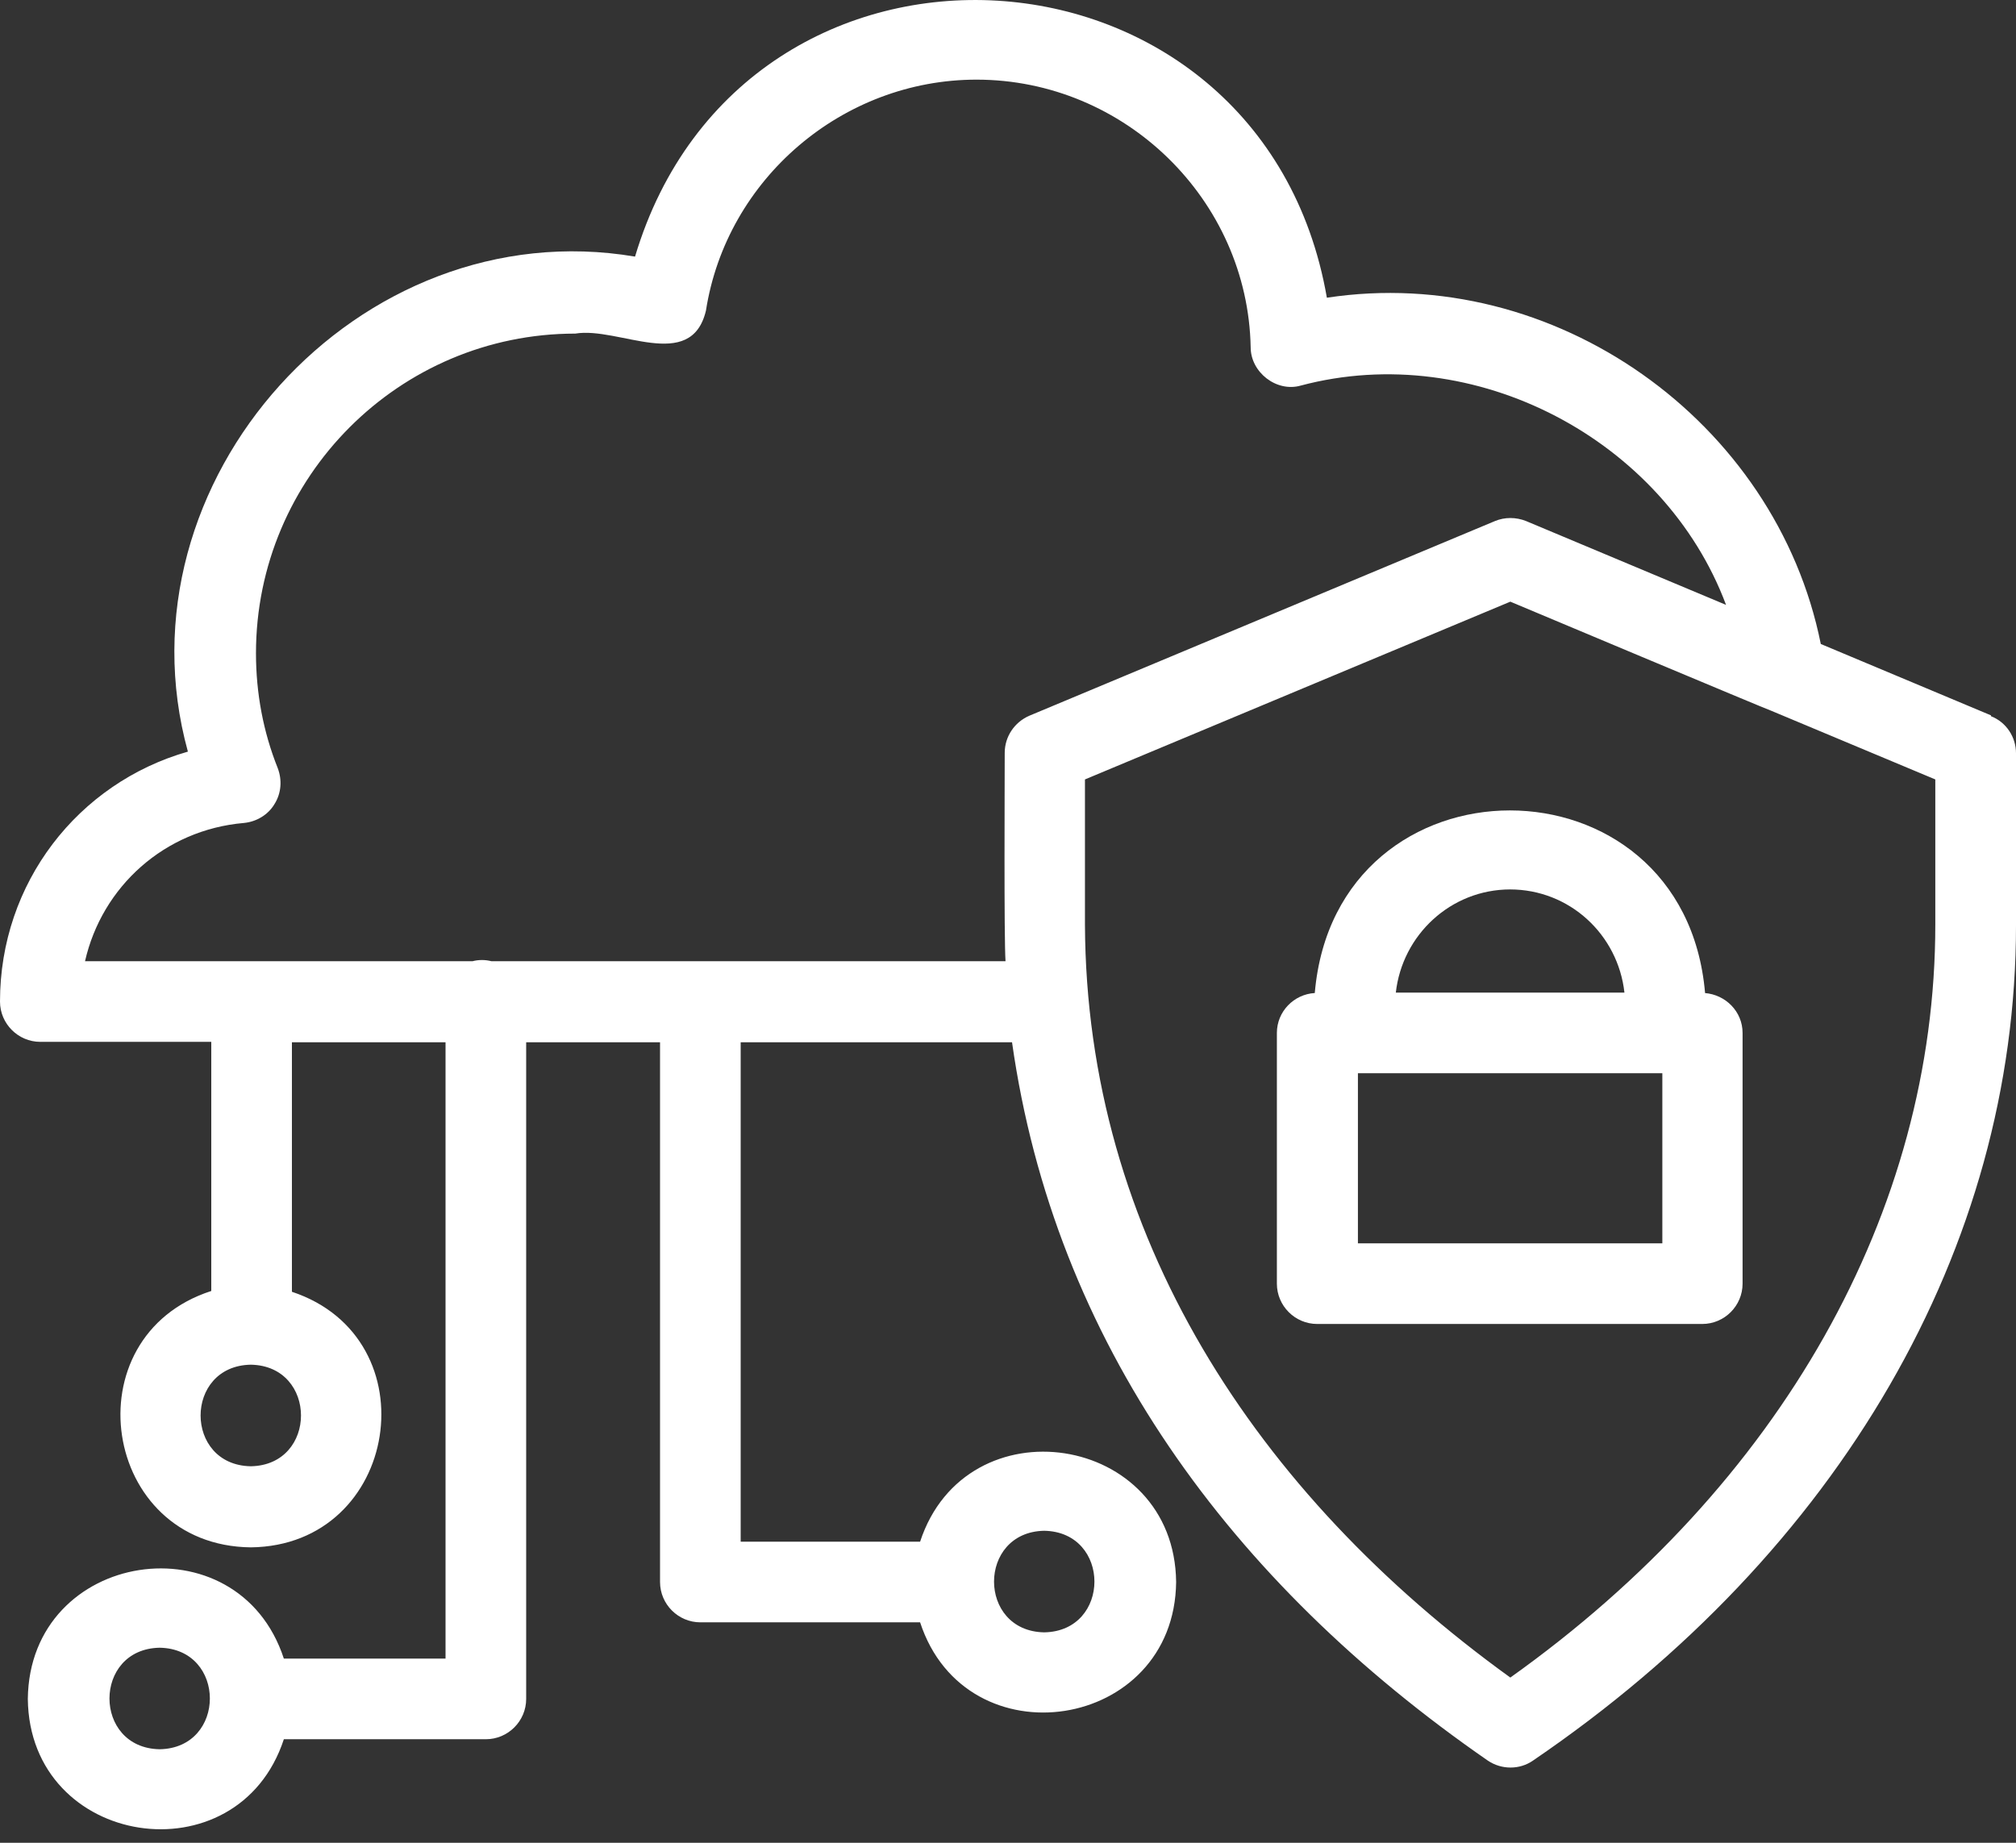
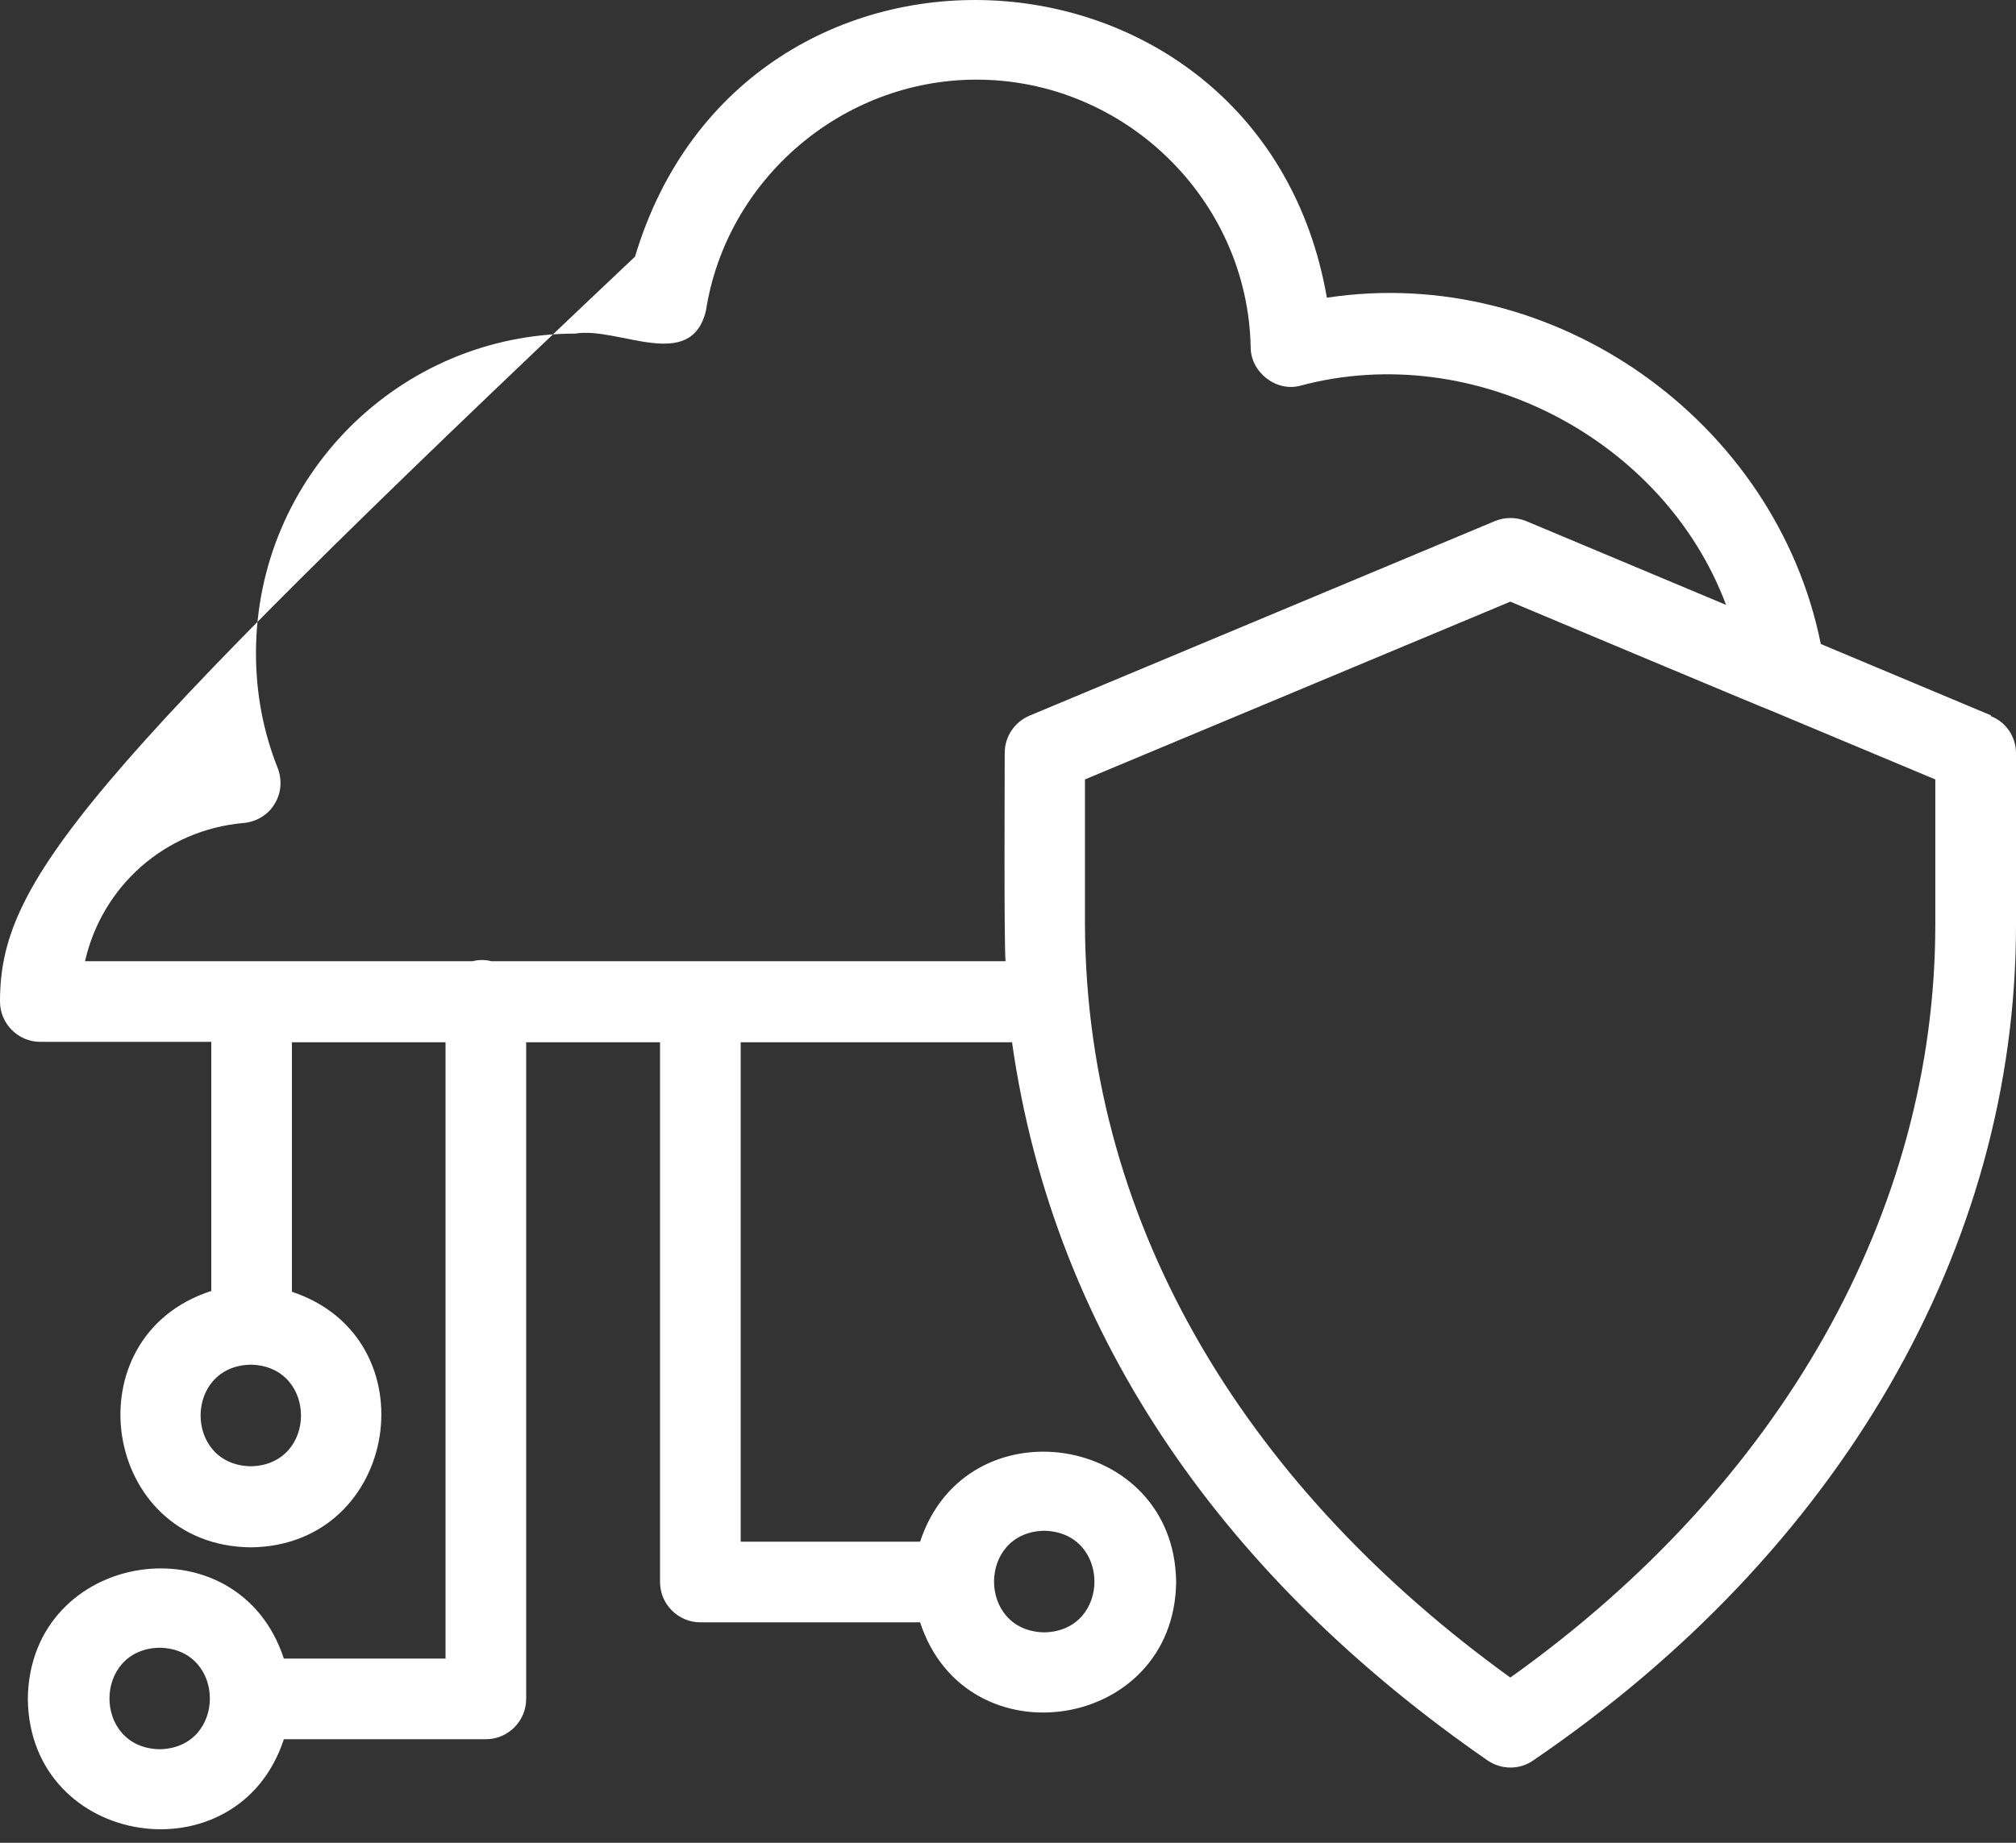
<svg xmlns="http://www.w3.org/2000/svg" width="35" height="32" viewBox="0 0 35 32" fill="none">
  <rect x="0" y="0" width="35" height="32" fill="#333333" stroke="none" />
-   <path d="M29.602 17.244C29.238 13.016 23.19 13.016 22.826 17.244C22.462 17.265 22.168 17.566 22.168 17.937V22.291C22.168 22.676 22.483 22.991 22.868 22.991H29.553C29.938 22.991 30.253 22.676 30.253 22.291V17.937C30.253 17.566 29.959 17.272 29.595 17.244H29.602ZM26.214 15.445C27.25 15.445 28.09 16.229 28.202 17.237H24.233C24.345 16.236 25.185 15.445 26.221 15.445H26.214ZM28.86 21.591H23.575V18.637H28.86V21.591Z" fill="white" />
-   <path d="M34.565 12.422L31.611 11.183C30.834 7.312 26.985 4.568 23.036 5.17C21.909 -1.312 12.914 -1.865 11.025 4.456C6.23 3.644 1.967 8.355 3.262 13.052C1.351 13.598 0 15.334 0 17.392C0 17.777 0.315 18.092 0.7 18.092H3.668V22.418C1.218 23.209 1.757 26.842 4.354 26.87C6.937 26.842 7.497 23.237 5.068 22.432V18.099H7.735V28.802H4.928C4.13 26.359 0.511 26.912 0.483 29.502C0.511 32.092 4.13 32.638 4.928 30.202H8.435C8.82 30.202 9.135 29.887 9.135 29.502V18.099H11.459V27.472C11.459 27.857 11.774 28.172 12.159 28.172H15.974C16.772 30.615 20.391 30.062 20.419 27.472C20.391 24.882 16.772 24.336 15.974 26.772H12.859V18.099H17.57C18.305 23.293 21.35 27.472 25.83 30.573C26.068 30.734 26.383 30.734 26.614 30.573C31.941 26.947 35 21.662 35 16.069V13.08C35 12.8 34.832 12.541 34.566 12.437L34.565 12.422ZM4.354 25.462C3.192 25.441 3.192 23.719 4.354 23.698C5.516 23.719 5.516 25.441 4.354 25.462ZM2.772 30.376C1.61 30.355 1.61 28.634 2.772 28.613C3.934 28.634 3.934 30.355 2.772 30.376ZM18.129 26.582C19.291 26.604 19.291 28.325 18.129 28.346C16.967 28.326 16.967 26.604 18.129 26.582ZM8.532 16.692C8.427 16.664 8.308 16.664 8.203 16.692H1.476C1.77 15.397 2.855 14.41 4.234 14.291C4.451 14.27 4.654 14.151 4.766 13.962C4.885 13.773 4.899 13.542 4.822 13.339C4.57 12.709 4.444 12.037 4.444 11.344C4.444 8.285 6.929 5.793 9.988 5.793C10.737 5.667 11.997 6.479 12.256 5.394C12.613 3.105 14.629 1.383 16.953 1.383C19.529 1.383 21.664 3.469 21.713 6.031C21.713 6.465 22.161 6.815 22.581 6.696C25.605 5.891 28.895 7.641 29.966 10.504L26.494 9.048C26.319 8.978 26.123 8.978 25.955 9.048L17.87 12.429C17.611 12.541 17.443 12.793 17.443 13.073C17.443 13.535 17.429 16.286 17.457 16.692L8.532 16.692ZM33.599 16.055C33.599 21.039 30.918 25.785 26.221 29.131C21.79 25.932 18.857 21.431 18.836 16.055V13.535L26.221 10.448C26.221 10.448 30.736 12.345 30.757 12.345L33.599 13.535L33.599 16.055Z" fill="white" />
+   <path d="M34.565 12.422L31.611 11.183C30.834 7.312 26.985 4.568 23.036 5.17C21.909 -1.312 12.914 -1.865 11.025 4.456C1.351 13.598 0 15.334 0 17.392C0 17.777 0.315 18.092 0.7 18.092H3.668V22.418C1.218 23.209 1.757 26.842 4.354 26.87C6.937 26.842 7.497 23.237 5.068 22.432V18.099H7.735V28.802H4.928C4.13 26.359 0.511 26.912 0.483 29.502C0.511 32.092 4.13 32.638 4.928 30.202H8.435C8.82 30.202 9.135 29.887 9.135 29.502V18.099H11.459V27.472C11.459 27.857 11.774 28.172 12.159 28.172H15.974C16.772 30.615 20.391 30.062 20.419 27.472C20.391 24.882 16.772 24.336 15.974 26.772H12.859V18.099H17.57C18.305 23.293 21.35 27.472 25.83 30.573C26.068 30.734 26.383 30.734 26.614 30.573C31.941 26.947 35 21.662 35 16.069V13.08C35 12.8 34.832 12.541 34.566 12.437L34.565 12.422ZM4.354 25.462C3.192 25.441 3.192 23.719 4.354 23.698C5.516 23.719 5.516 25.441 4.354 25.462ZM2.772 30.376C1.61 30.355 1.61 28.634 2.772 28.613C3.934 28.634 3.934 30.355 2.772 30.376ZM18.129 26.582C19.291 26.604 19.291 28.325 18.129 28.346C16.967 28.326 16.967 26.604 18.129 26.582ZM8.532 16.692C8.427 16.664 8.308 16.664 8.203 16.692H1.476C1.77 15.397 2.855 14.41 4.234 14.291C4.451 14.27 4.654 14.151 4.766 13.962C4.885 13.773 4.899 13.542 4.822 13.339C4.57 12.709 4.444 12.037 4.444 11.344C4.444 8.285 6.929 5.793 9.988 5.793C10.737 5.667 11.997 6.479 12.256 5.394C12.613 3.105 14.629 1.383 16.953 1.383C19.529 1.383 21.664 3.469 21.713 6.031C21.713 6.465 22.161 6.815 22.581 6.696C25.605 5.891 28.895 7.641 29.966 10.504L26.494 9.048C26.319 8.978 26.123 8.978 25.955 9.048L17.87 12.429C17.611 12.541 17.443 12.793 17.443 13.073C17.443 13.535 17.429 16.286 17.457 16.692L8.532 16.692ZM33.599 16.055C33.599 21.039 30.918 25.785 26.221 29.131C21.79 25.932 18.857 21.431 18.836 16.055V13.535L26.221 10.448C26.221 10.448 30.736 12.345 30.757 12.345L33.599 13.535L33.599 16.055Z" fill="white" />
</svg>